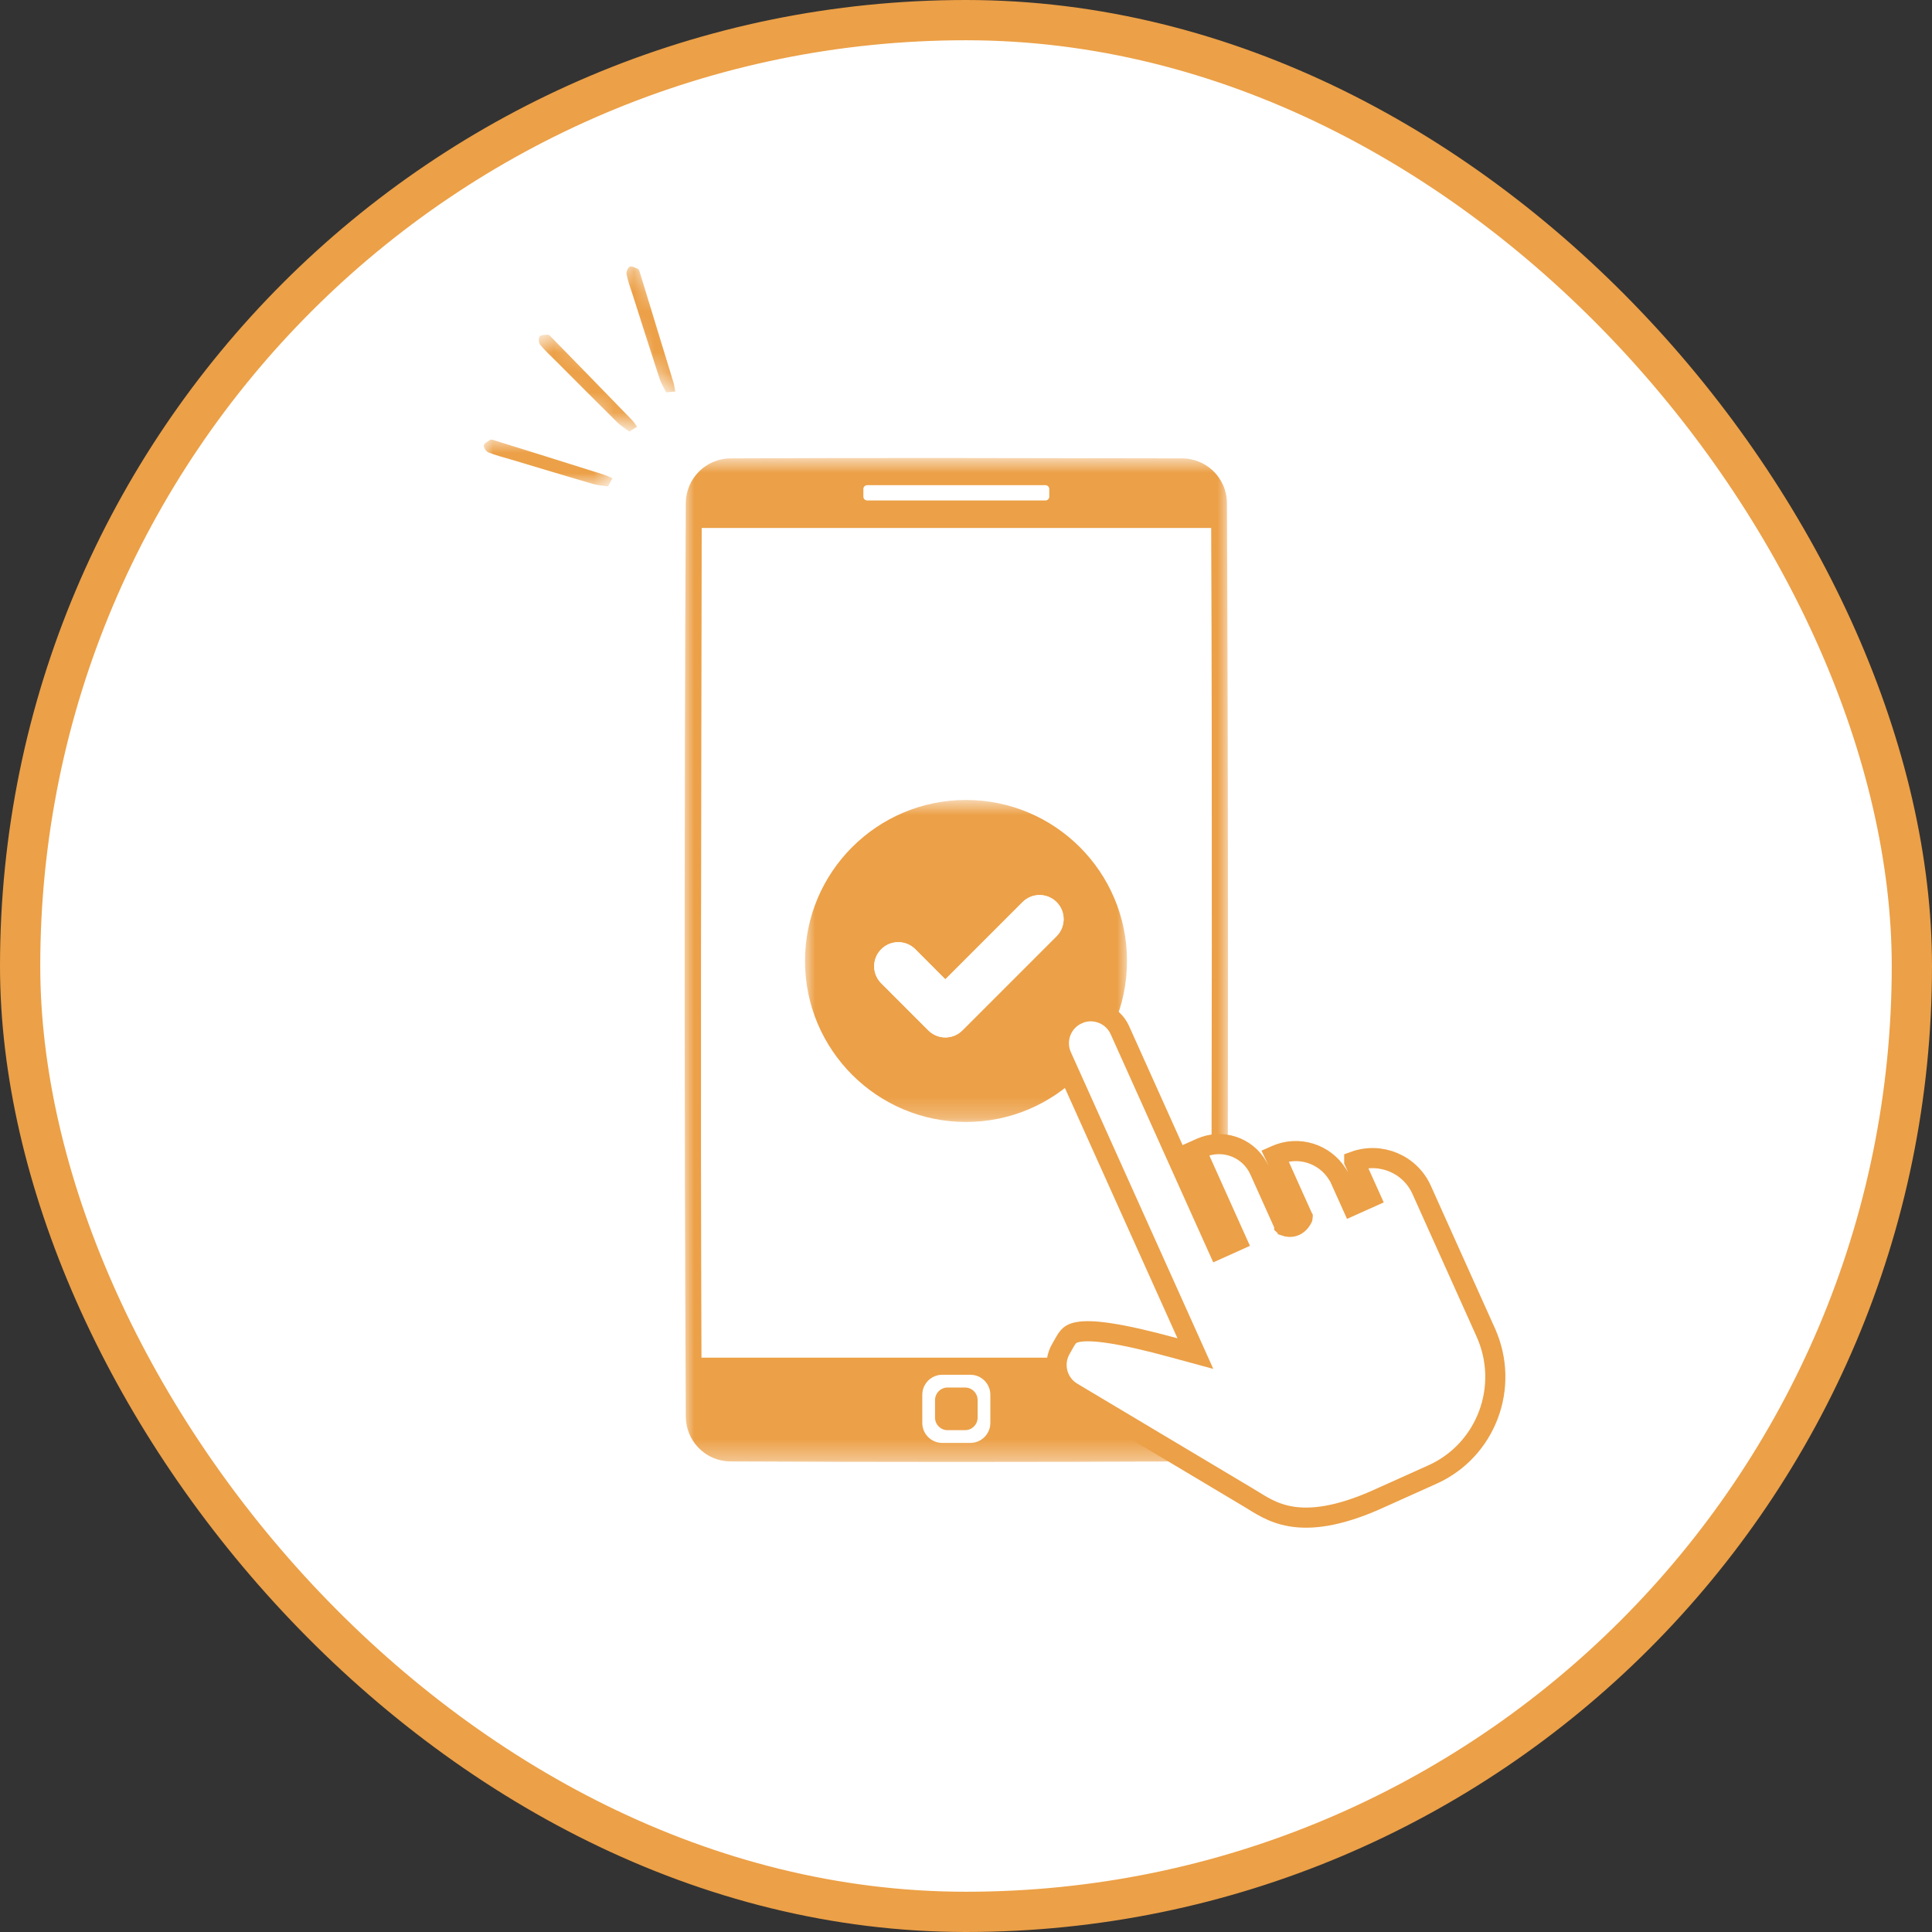
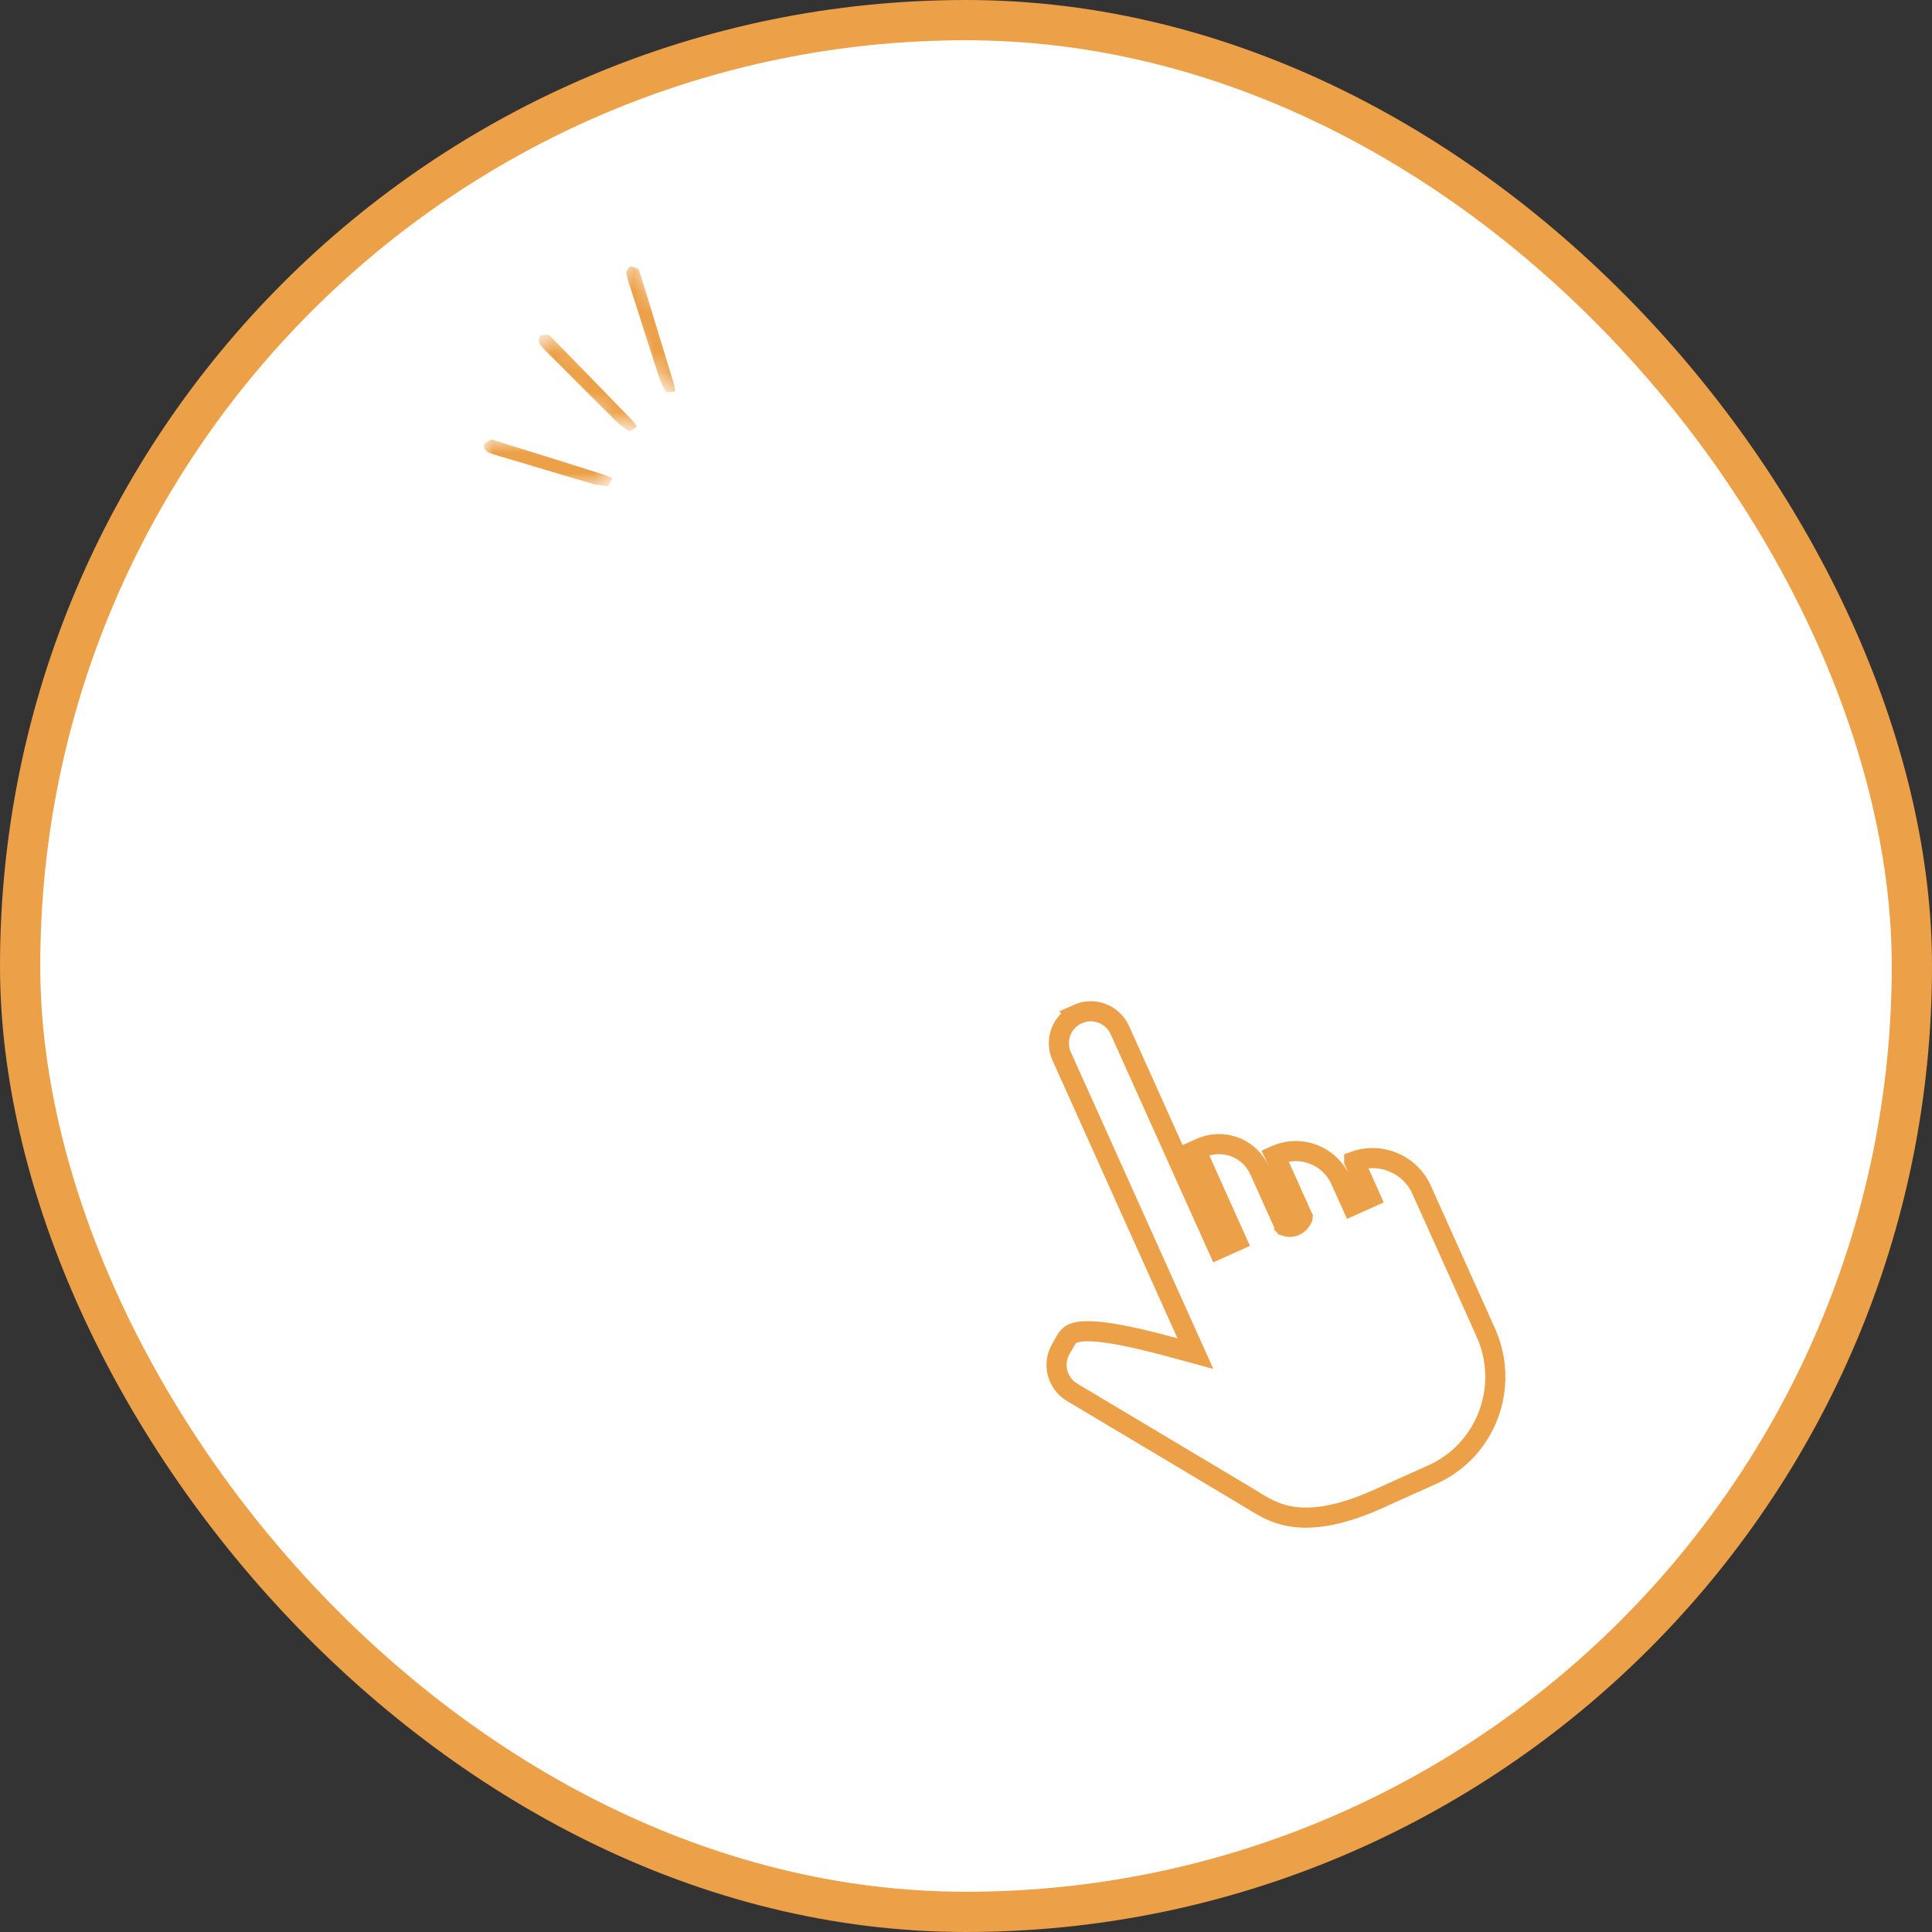
<svg xmlns="http://www.w3.org/2000/svg" width="96" height="96" viewBox="0 0 96 96" fill="none">
  <rect x="0" y="0" width="96" height="96" fill="#333333" stroke="none" />
  <rect x="1" y="1" width="94" height="94" rx="47" fill="white" stroke="#ECA047" stroke-width="2" />
  <mask id="mask0_11547_9074" style="mask-type:luminance" maskUnits="userSpaceOnUse" x="34" y="22" width="28" height="51">
    <path d="M34 22.75H61.036V72.651H34V22.75Z" fill="white" />
  </mask>
  <g mask="url(#mask0_11547_9074)">
-     <path fill-rule="evenodd" clip-rule="evenodd" d="M58.741 22.777C58.793 22.777 58.846 22.778 58.898 22.783C58.996 22.79 59.094 22.803 59.19 22.824C59.314 22.849 59.435 22.886 59.552 22.932C59.679 22.981 59.8 23.043 59.914 23.114C60.032 23.188 60.143 23.273 60.245 23.366C60.36 23.472 60.463 23.59 60.554 23.718C60.638 23.837 60.712 23.965 60.771 24.098C60.832 24.232 60.878 24.371 60.91 24.514C60.933 24.614 60.949 24.717 60.958 24.819C60.963 24.879 60.966 24.938 60.966 24.998C61.036 40.13 61.036 55.264 60.966 70.397C60.966 70.457 60.963 70.516 60.958 70.575C60.949 70.678 60.933 70.78 60.91 70.88C60.881 71.01 60.84 71.137 60.788 71.259C60.73 71.394 60.66 71.523 60.577 71.644C60.494 71.765 60.399 71.879 60.293 71.982C60.188 72.085 60.072 72.178 59.949 72.258C59.841 72.328 59.727 72.389 59.609 72.439C59.487 72.492 59.36 72.533 59.231 72.562C59.131 72.585 59.029 72.601 58.926 72.61C58.867 72.615 58.808 72.618 58.748 72.618C51.264 72.652 43.779 72.652 36.295 72.618C36.236 72.618 36.176 72.615 36.117 72.61C36.014 72.601 35.913 72.585 35.812 72.562C35.683 72.533 35.556 72.492 35.434 72.439C35.291 72.379 35.155 72.302 35.028 72.213C34.908 72.128 34.795 72.031 34.694 71.925C34.595 71.821 34.506 71.708 34.429 71.588C34.358 71.475 34.296 71.357 34.245 71.234C34.196 71.115 34.157 70.992 34.13 70.866C34.107 70.763 34.092 70.659 34.084 70.554C34.08 70.502 34.078 70.449 34.077 70.397C34 55.264 34 40.131 34.077 24.998C34.078 24.945 34.08 24.893 34.084 24.841C34.092 24.735 34.107 24.631 34.13 24.528C34.159 24.396 34.2 24.267 34.253 24.142C34.307 24.013 34.374 23.889 34.452 23.773C34.53 23.654 34.621 23.543 34.722 23.441C34.822 23.339 34.932 23.247 35.05 23.167C35.167 23.086 35.292 23.017 35.422 22.961C35.552 22.904 35.688 22.86 35.826 22.83C35.926 22.807 36.028 22.792 36.131 22.784C36.185 22.78 36.24 22.777 36.295 22.777C43.777 22.741 51.259 22.765 58.741 22.777ZM48.217 68.311H46.821C46.273 68.311 45.828 68.757 45.828 69.306V70.703C45.828 71.253 46.273 71.698 46.821 71.698H48.217C48.765 71.698 49.21 71.253 49.21 70.703V69.306C49.21 68.757 48.765 68.311 48.217 68.311ZM47.955 68.946C48.298 68.946 48.577 69.225 48.577 69.568V70.442C48.577 70.785 48.298 71.064 47.955 71.064H47.083C46.74 71.064 46.462 70.785 46.462 70.442V69.568C46.462 69.225 46.74 68.946 47.083 68.946H47.955ZM60.181 26.236H34.867C34.847 39.977 34.801 53.718 34.856 67.46H60.183C60.209 53.719 60.241 39.978 60.183 26.236H60.181ZM51.948 24.108H43.09C42.985 24.108 42.9 24.193 42.9 24.299V24.678C42.9 24.783 42.985 24.868 43.09 24.868H51.948C52.053 24.868 52.138 24.783 52.138 24.678V24.299C52.138 24.193 52.053 24.108 51.948 24.108Z" fill="#ECA047" />
-   </g>
+     </g>
  <mask id="mask1_11547_9074" style="mask-type:luminance" maskUnits="userSpaceOnUse" x="40" y="39" width="16" height="17">
    <path d="M40 39.75H56V55.75H40V39.75Z" fill="white" />
  </mask>
  <g mask="url(#mask1_11547_9074)">
-     <path d="M48 39.75C43.582 39.75 40 43.332 40 47.75C40 52.168 43.582 55.75 48 55.75C52.418 55.75 56 52.168 56 47.75C56 43.332 52.418 39.75 48 39.75ZM52.502 46.515L47.822 51.196C47.596 51.422 47.291 51.548 46.972 51.548C46.657 51.548 46.352 51.422 46.127 51.196L43.789 48.858C43.319 48.389 43.319 47.633 43.789 47.163C44.258 46.699 45.01 46.699 45.479 47.163L46.972 48.661L50.807 44.825C51.277 44.356 52.033 44.356 52.502 44.825C52.967 45.29 52.967 46.046 52.502 46.515Z" fill="#ECA047" />
-   </g>
+     </g>
  <path d="M52.503 46.519L47.822 51.2C47.597 51.425 47.292 51.552 46.973 51.552C46.658 51.552 46.353 51.425 46.128 51.2L43.79 48.861C43.32 48.392 43.32 47.636 43.79 47.167C44.259 46.702 45.01 46.702 45.48 47.167L46.973 48.664L50.808 44.829C51.278 44.359 52.034 44.359 52.503 44.829C52.968 45.293 52.968 46.049 52.503 46.519Z" fill="white" />
  <path d="M53.549 50.389C54.347 50.03 55.285 50.387 55.645 51.185L58.102 56.65V56.651L58.307 57.107L60.537 62.065L60.993 61.86L61.448 61.655L59.424 57.152L59.667 57.044H59.668C60.71 56.575 61.923 56.982 62.482 57.95L62.585 58.151C62.586 58.153 62.587 58.154 62.588 58.156C62.714 58.436 62.861 58.765 63.01 59.096C63.07 59.23 63.131 59.364 63.19 59.496C63.351 59.853 63.512 60.213 63.631 60.477C63.692 60.612 63.742 60.722 63.774 60.795C63.791 60.831 63.803 60.858 63.81 60.874C63.811 60.877 63.812 60.88 63.813 60.882C63.814 60.883 63.814 60.884 63.815 60.885L63.815 60.886C63.816 60.887 63.817 60.889 63.817 60.89V60.891C63.817 60.891 63.818 60.893 63.819 60.895C63.82 60.896 63.825 60.907 63.829 60.915C64.473 61.142 64.737 60.503 64.733 60.489C64.733 60.487 64.731 60.484 64.731 60.483V60.481L64.727 60.474L64.717 60.453C64.71 60.437 64.7 60.414 64.686 60.385C64.654 60.312 64.604 60.202 64.543 60.066C64.467 59.897 64.373 59.689 64.273 59.468C64.163 59.223 64.042 58.953 63.922 58.685C63.728 58.254 63.535 57.824 63.391 57.503C63.379 57.476 63.367 57.45 63.355 57.425L63.389 57.41C64.513 56.905 65.819 57.322 66.454 58.34L66.544 58.484L67.184 59.906L68.096 59.496L67.291 57.707V57.706C68.594 57.232 70.062 57.836 70.64 59.121L71.817 61.74L73.615 65.738V65.739L73.827 66.209V66.21C75.04 68.907 73.85 72.066 71.179 73.268L68.471 74.486C66.442 75.399 65.093 75.508 64.152 75.351C63.203 75.192 62.616 74.761 62.037 74.414H62.036L53.273 69.183C52.521 68.734 52.276 67.762 52.725 67.01C52.785 66.909 52.885 66.726 52.923 66.66C52.981 66.56 53.03 66.488 53.082 66.429C53.168 66.331 53.292 66.236 53.577 66.185C53.885 66.129 54.369 66.128 55.151 66.247C55.928 66.365 56.969 66.596 58.376 66.981L59.398 67.259L58.964 66.293L52.754 52.485C52.395 51.687 52.752 50.749 53.55 50.39L53.549 50.389Z" fill="white" stroke="#ECA047" />
  <mask id="mask2_11547_9074" style="mask-type:luminance" maskUnits="userSpaceOnUse" x="24" y="21" width="7" height="4">
    <path d="M30.441 21.75H23.998V24.17H30.441V21.75Z" fill="white" />
  </mask>
  <g mask="url(#mask2_11547_9074)">
    <path d="M30.434 23.767C30.291 23.706 30.153 23.629 30.002 23.584C28.171 23.006 26.339 22.432 24.507 21.862C24.459 21.845 24.389 21.833 24.353 21.858C24.235 21.939 24.051 22.025 24.039 22.13C24.027 22.241 24.153 22.432 24.263 22.477C24.605 22.619 24.971 22.709 25.325 22.814C26.706 23.226 28.081 23.645 29.461 24.048C29.701 24.117 29.957 24.13 30.206 24.171C30.279 24.04 30.352 23.906 30.43 23.775L30.434 23.767Z" fill="#ECA047" />
  </g>
  <mask id="mask3_11547_9074" style="mask-type:luminance" maskUnits="userSpaceOnUse" x="25" y="16" width="8" height="6">
    <path d="M32.629 19.422L26.96 16.361L25.81 18.491L31.479 21.552L32.629 19.422Z" fill="white" />
  </mask>
  <g mask="url(#mask3_11547_9074)">
    <path d="M31.66 21.201C31.564 21.079 31.479 20.945 31.368 20.834C30.031 19.455 28.692 18.08 27.351 16.708C27.316 16.67 27.261 16.627 27.217 16.631C27.074 16.646 26.872 16.635 26.812 16.722C26.748 16.813 26.768 17.041 26.844 17.133C27.077 17.421 27.357 17.674 27.618 17.935C28.637 18.953 29.648 19.975 30.671 20.986C30.85 21.16 31.069 21.293 31.268 21.447C31.395 21.367 31.523 21.284 31.653 21.206L31.66 21.201Z" fill="#ECA047" />
  </g>
  <mask id="mask4_11547_9074" style="mask-type:luminance" maskUnits="userSpaceOnUse" x="29" y="13" width="7" height="7">
    <path d="M35.227 18.32L31.587 13.004L29.59 14.371L33.23 19.688L35.227 18.32Z" fill="white" />
  </mask>
  <g mask="url(#mask4_11547_9074)">
    <path d="M33.553 19.454C33.523 19.302 33.509 19.144 33.461 18.995C32.903 17.156 32.342 15.321 31.778 13.487C31.764 13.438 31.735 13.374 31.694 13.358C31.56 13.306 31.386 13.203 31.292 13.253C31.194 13.305 31.107 13.517 31.133 13.633C31.208 13.996 31.341 14.349 31.454 14.701C31.894 16.072 32.325 17.444 32.772 18.81C32.851 19.047 32.986 19.266 33.092 19.494C33.241 19.481 33.393 19.465 33.545 19.455L33.553 19.454Z" fill="#ECA047" />
  </g>
</svg>